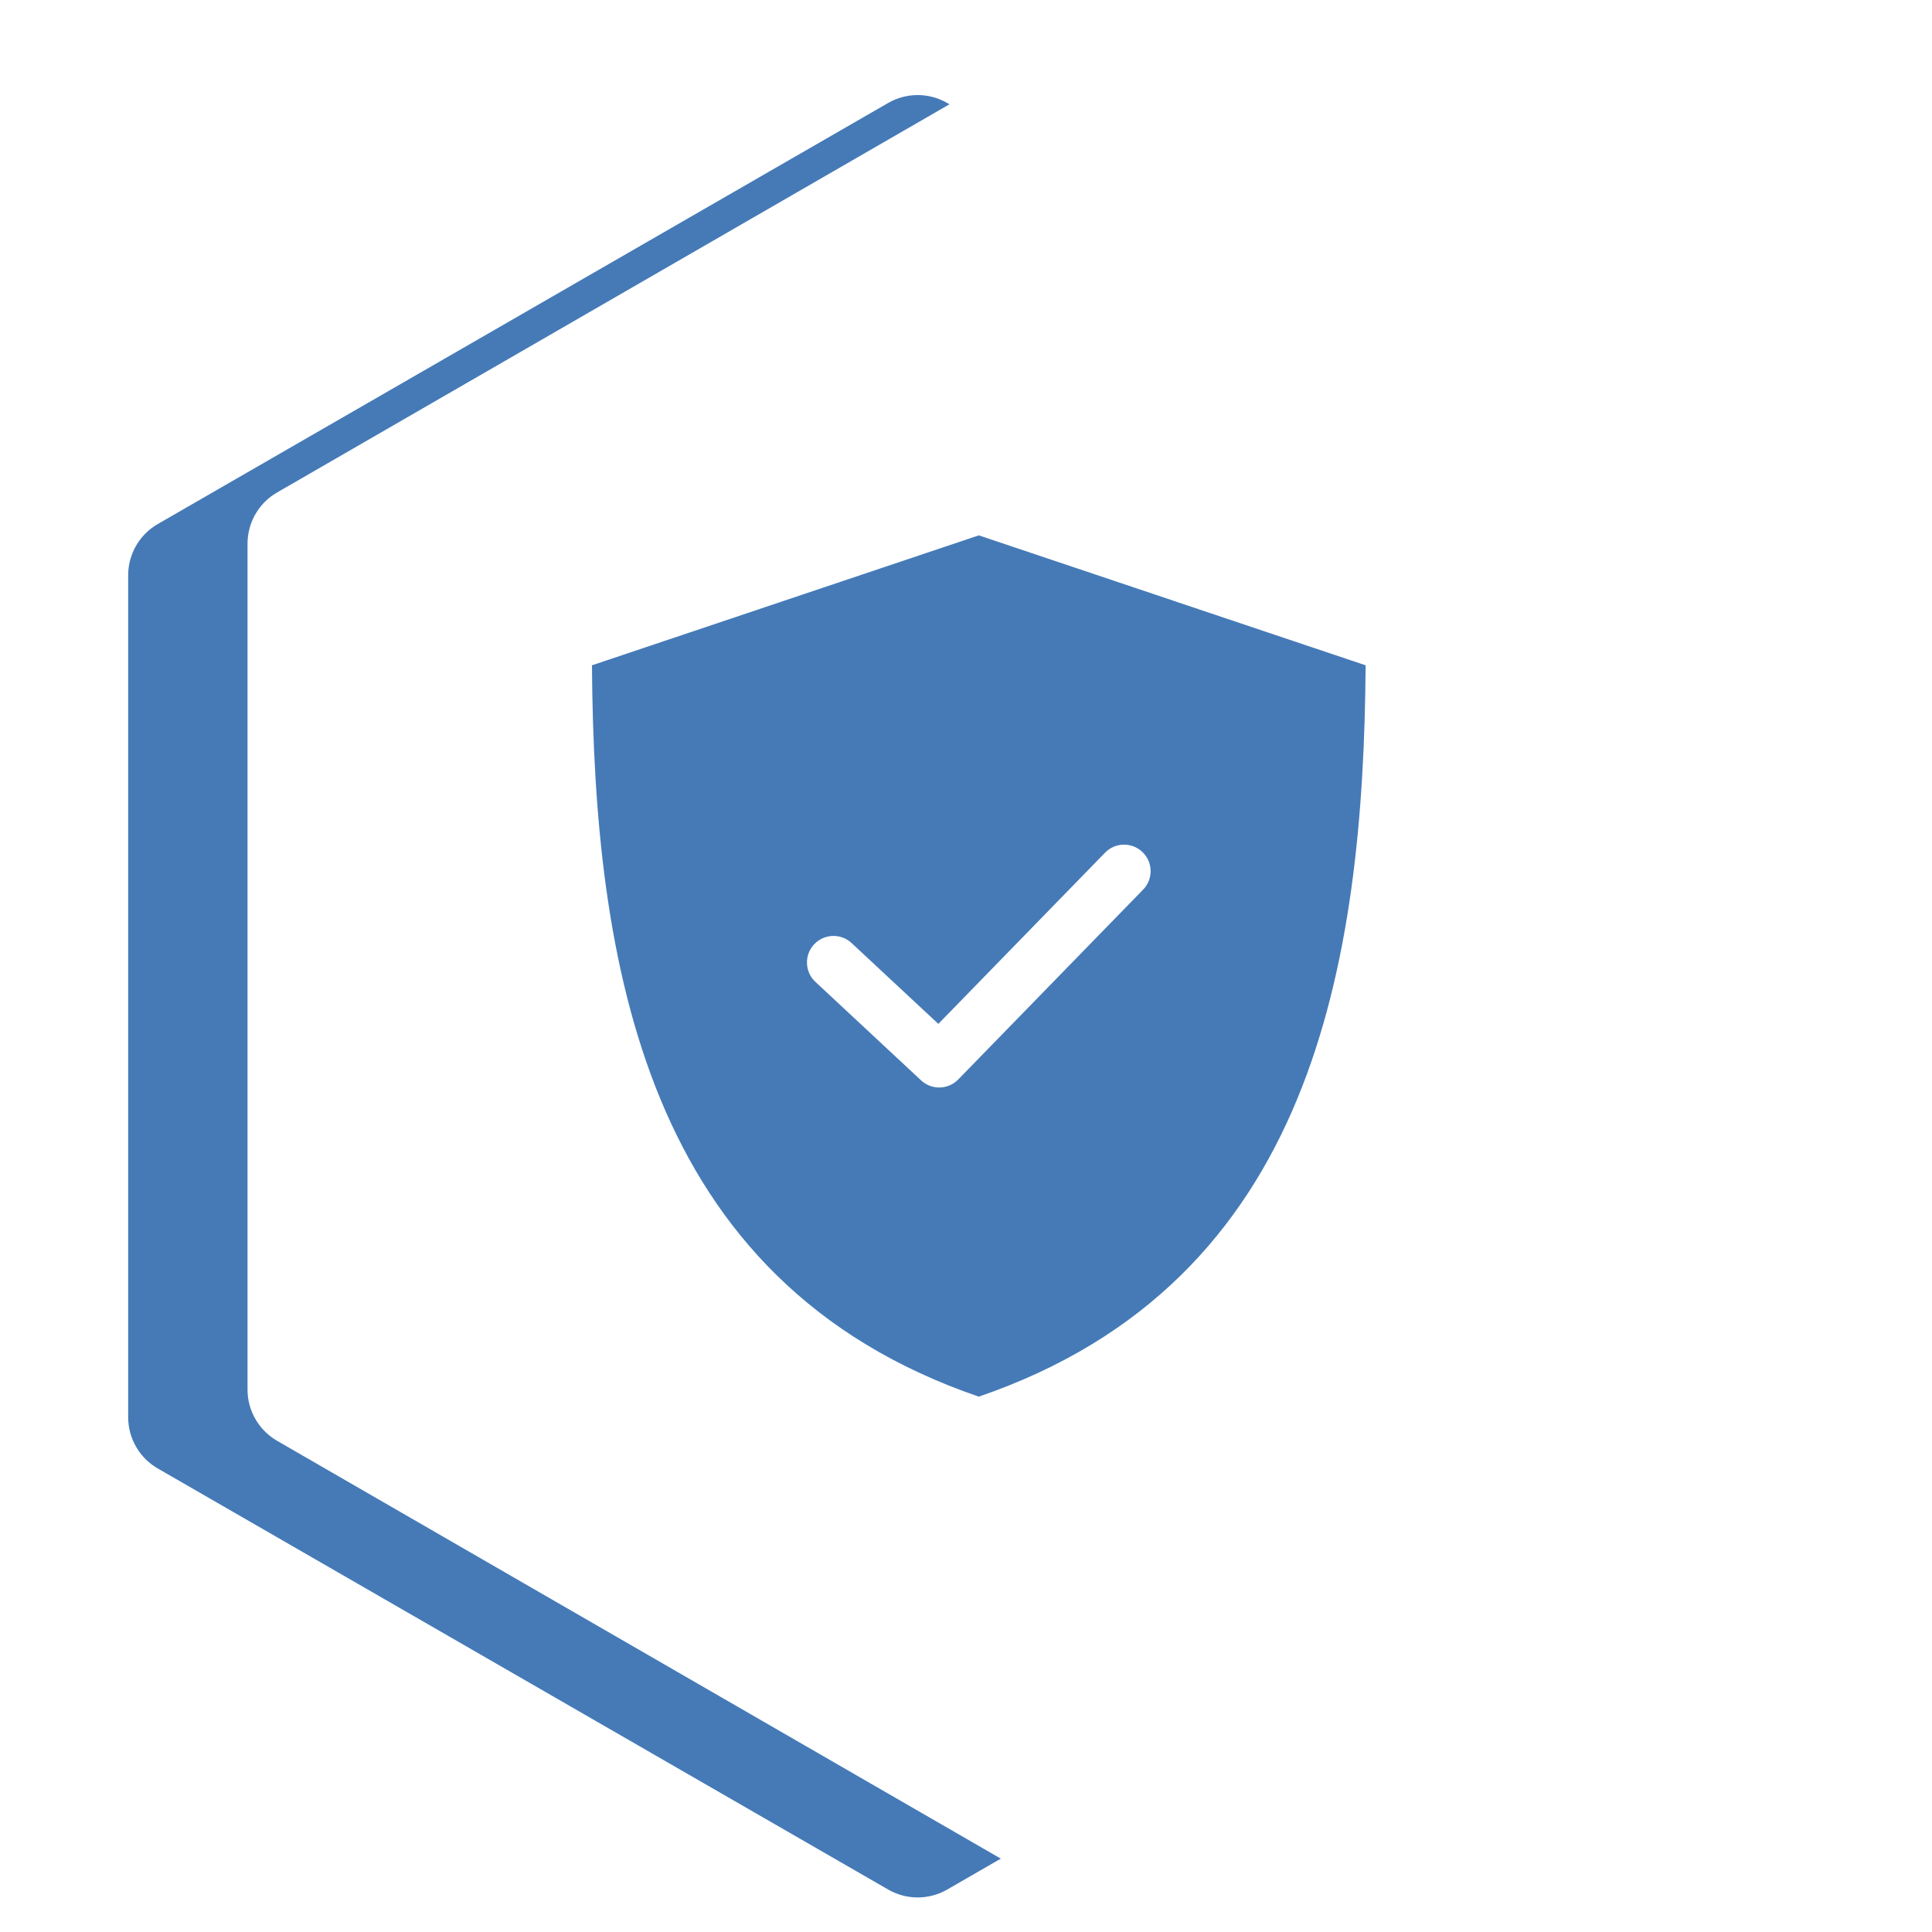
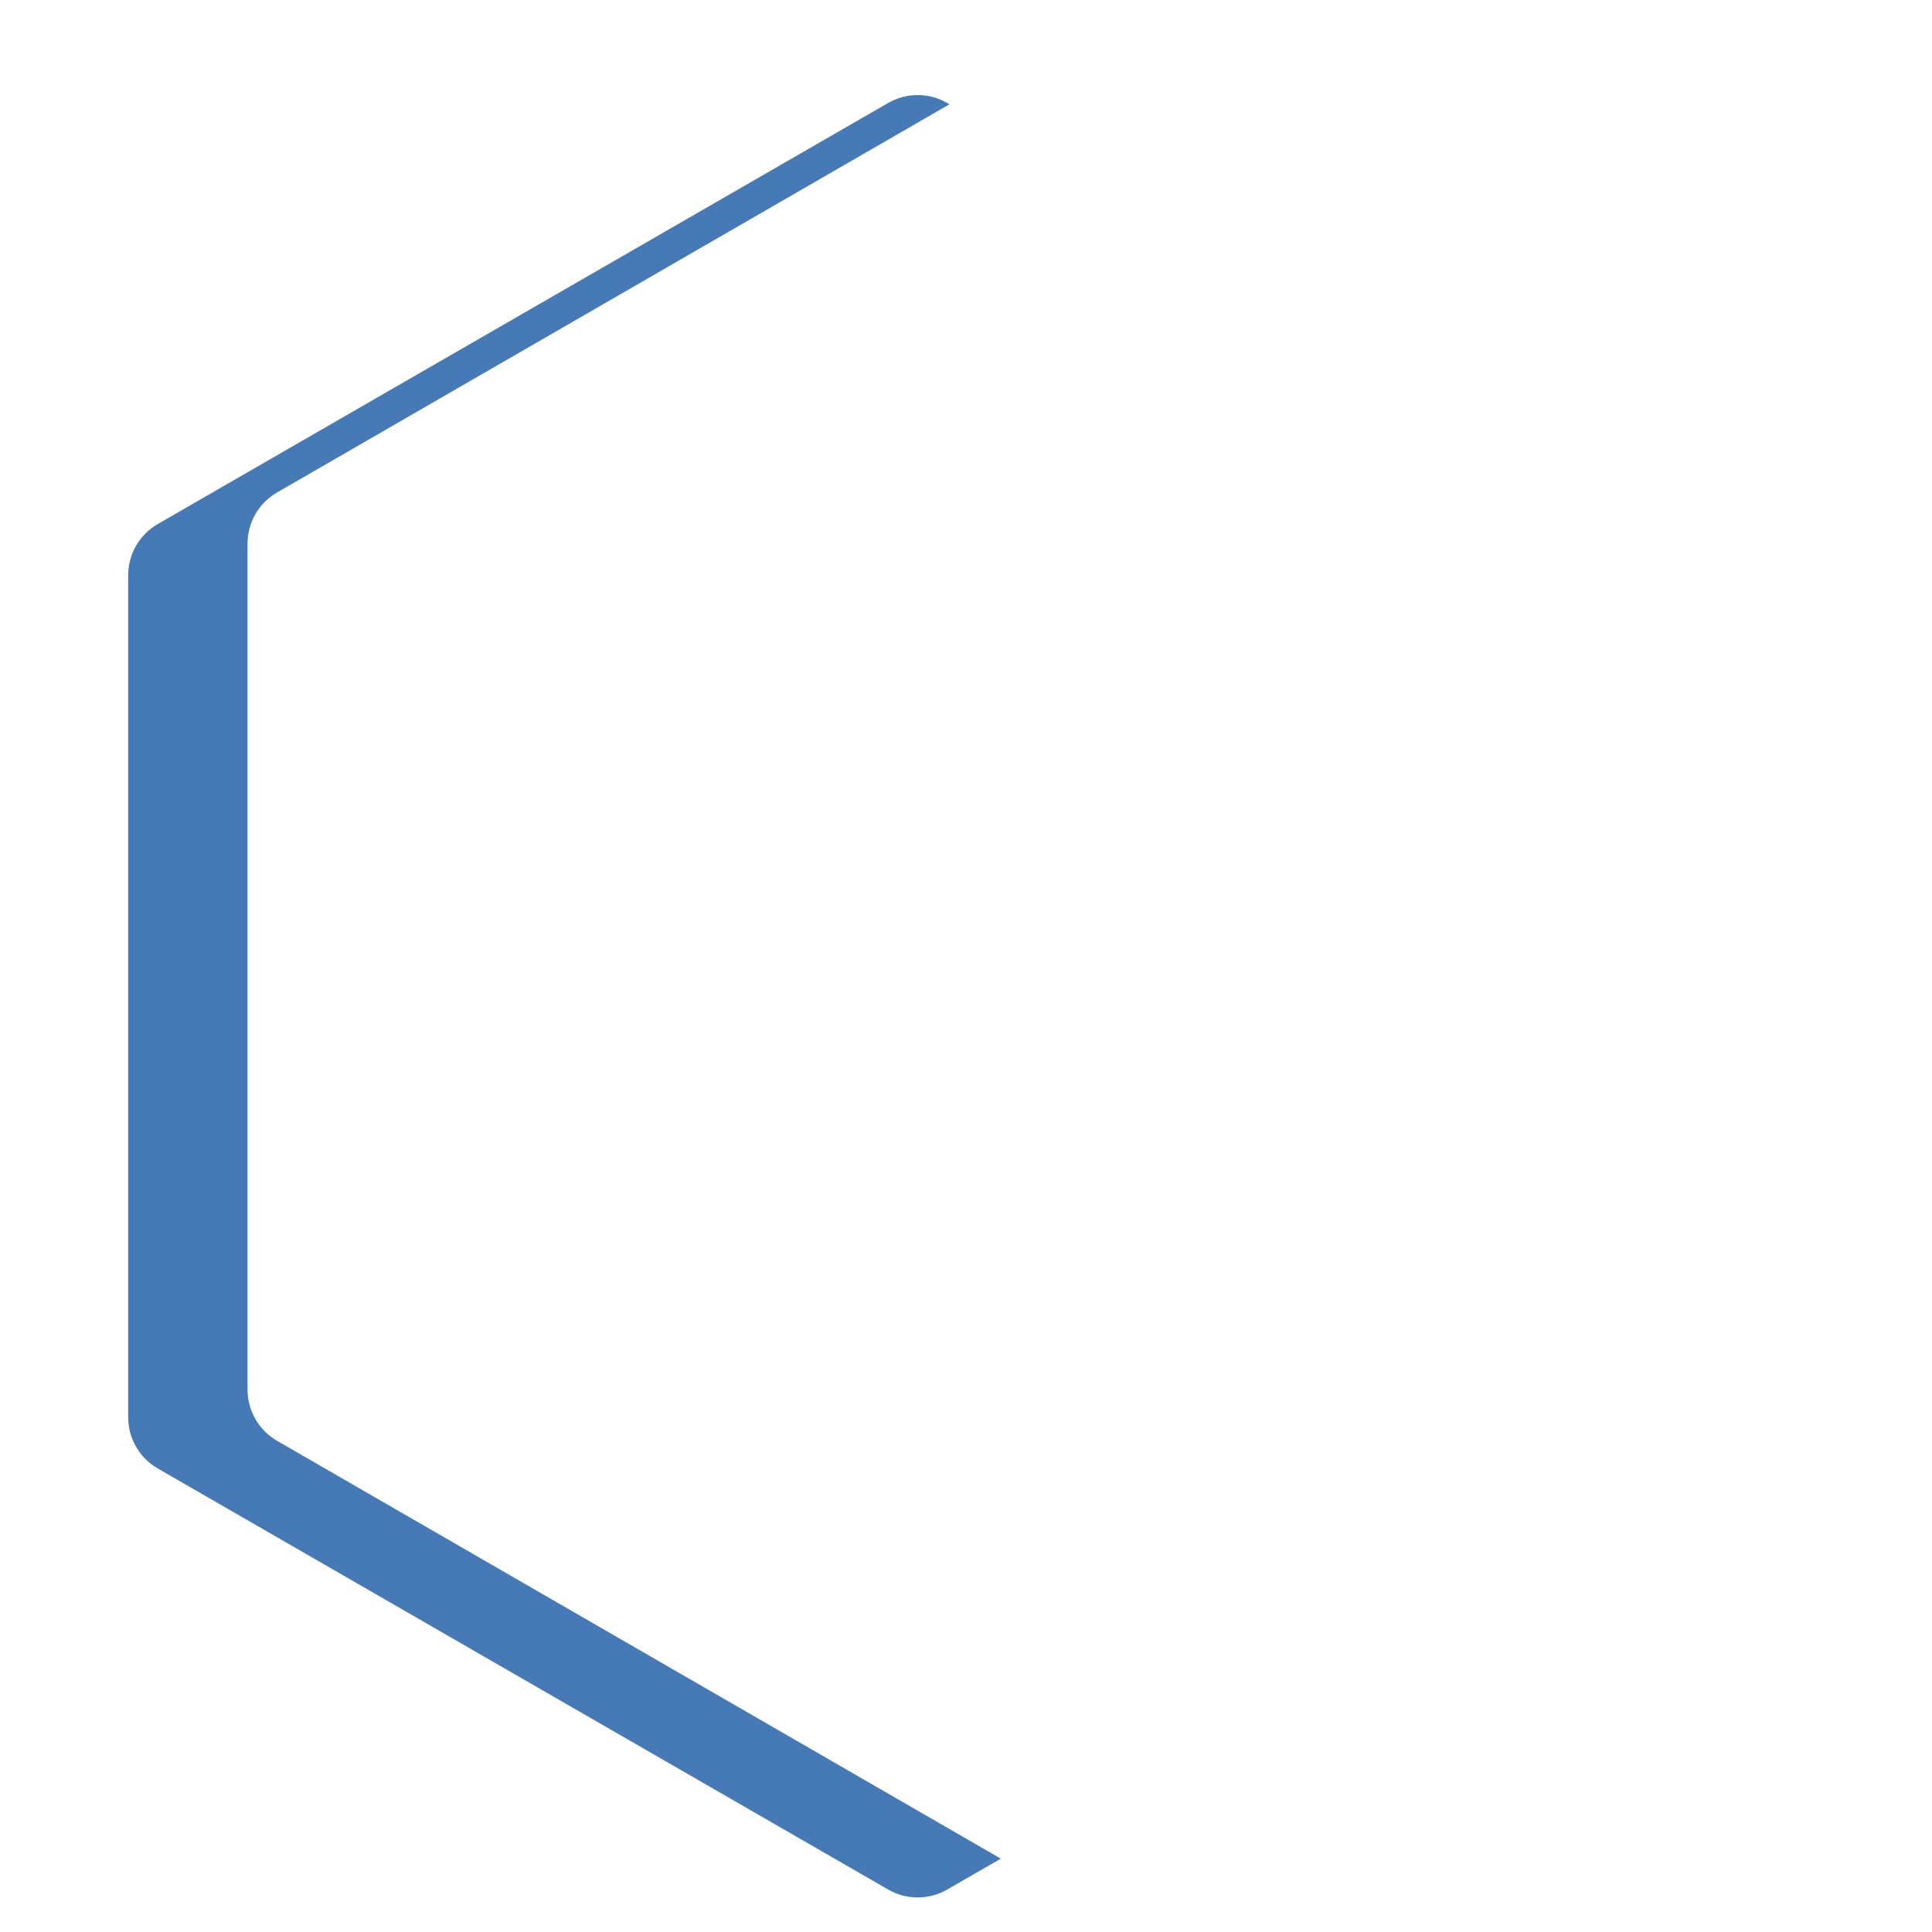
<svg xmlns="http://www.w3.org/2000/svg" id="OBJECTS" viewBox="0 0 500 500">
  <defs>
    <style>
      .cls-1 {
        fill: #fff;
        filter: url(#drop-shadow-1);
      }

      .cls-1, .cls-2, .cls-3 {
        stroke-width: 0px;
      }

      .cls-2, .cls-3 {
        fill: #457ab7;
      }

      .cls-3 {
        fill-rule: evenodd;
      }
    </style>
    <filter id="drop-shadow-1" filterUnits="userSpaceOnUse">
      <feOffset dx="7" dy="7" />
      <feGaussianBlur result="blur" stdDeviation="5" />
      <feFlood flood-color="#b1b1b5" flood-opacity=".75" />
      <feComposite in2="blur" operator="in" />
      <feComposite in="SourceGraphic" />
    </filter>
  </defs>
  <g>
    <path class="cls-2" d="M33.17,148.88v217.9c0,5.47,2.92,10.53,7.66,13.26l189.02,108.97c4.73,2.73,10.56,2.73,15.29,0l189.02-108.97c4.74-2.73,7.66-7.79,7.66-13.26v-217.9c0-5.47-2.92-10.53-7.66-13.26L245.14,26.65c-4.73-2.73-10.56-2.73-15.29,0L40.83,135.62c-4.74,2.73-7.66,7.79-7.66,13.26Z" />
-     <path class="cls-1" d="M57.06,133.71v218.91c0,5.47,2.92,10.52,7.65,13.26l189.58,109.45c4.74,2.73,10.57,2.73,15.31,0l189.58-109.45c4.74-2.73,7.65-7.79,7.65-13.26v-218.91c0-5.47-2.92-10.52-7.65-13.26L269.6,11c-4.74-2.73-10.57-2.73-15.31,0L64.71,120.45c-4.74,2.73-7.65,7.79-7.65,13.26Z" />
+     <path class="cls-1" d="M57.06,133.71v218.91c0,5.47,2.92,10.52,7.65,13.26l189.58,109.45l189.58-109.45c4.74-2.73,7.65-7.79,7.65-13.26v-218.91c0-5.47-2.92-10.52-7.65-13.26L269.6,11c-4.74-2.73-10.57-2.73-15.31,0L64.71,120.45c-4.74,2.73-7.65,7.79-7.65,13.26Z" />
  </g>
  <g id="surface882496">
    <g id="Digital-Asset-free-icon-0">
      <g id="Digital_Asset_free_icon_KBXxnyS-0" data-name="Digital Asset free icon KBXxnyS-0">
-         <path class="cls-3" d="M211.03,254.11h0c-2.78-2.58-2.93-6.93-.35-9.7,2.59-2.78,6.93-2.94,9.71-.35l22.45,20.92,43.15-44.31h0c2.64-2.72,6.99-2.77,9.71-.13,2.72,2.64,2.78,6.99.13,9.7l-47.74,49.02c-1.24,1.33-2.96,2.12-4.78,2.18-1.82.07-3.59-.59-4.93-1.84l-27.36-25.5h0ZM304.64,155.79l-51.33-17.24-100.11,33.63c.26,38.57,3.73,78.42,17.69,112.21,14.05,34,38.94,62.17,82.42,77.06,43.48-14.89,68.37-43.05,82.42-77.06,13.96-33.8,17.43-73.64,17.69-112.21l-48.78-16.38Z" />
-       </g>
+         </g>
    </g>
  </g>
</svg>